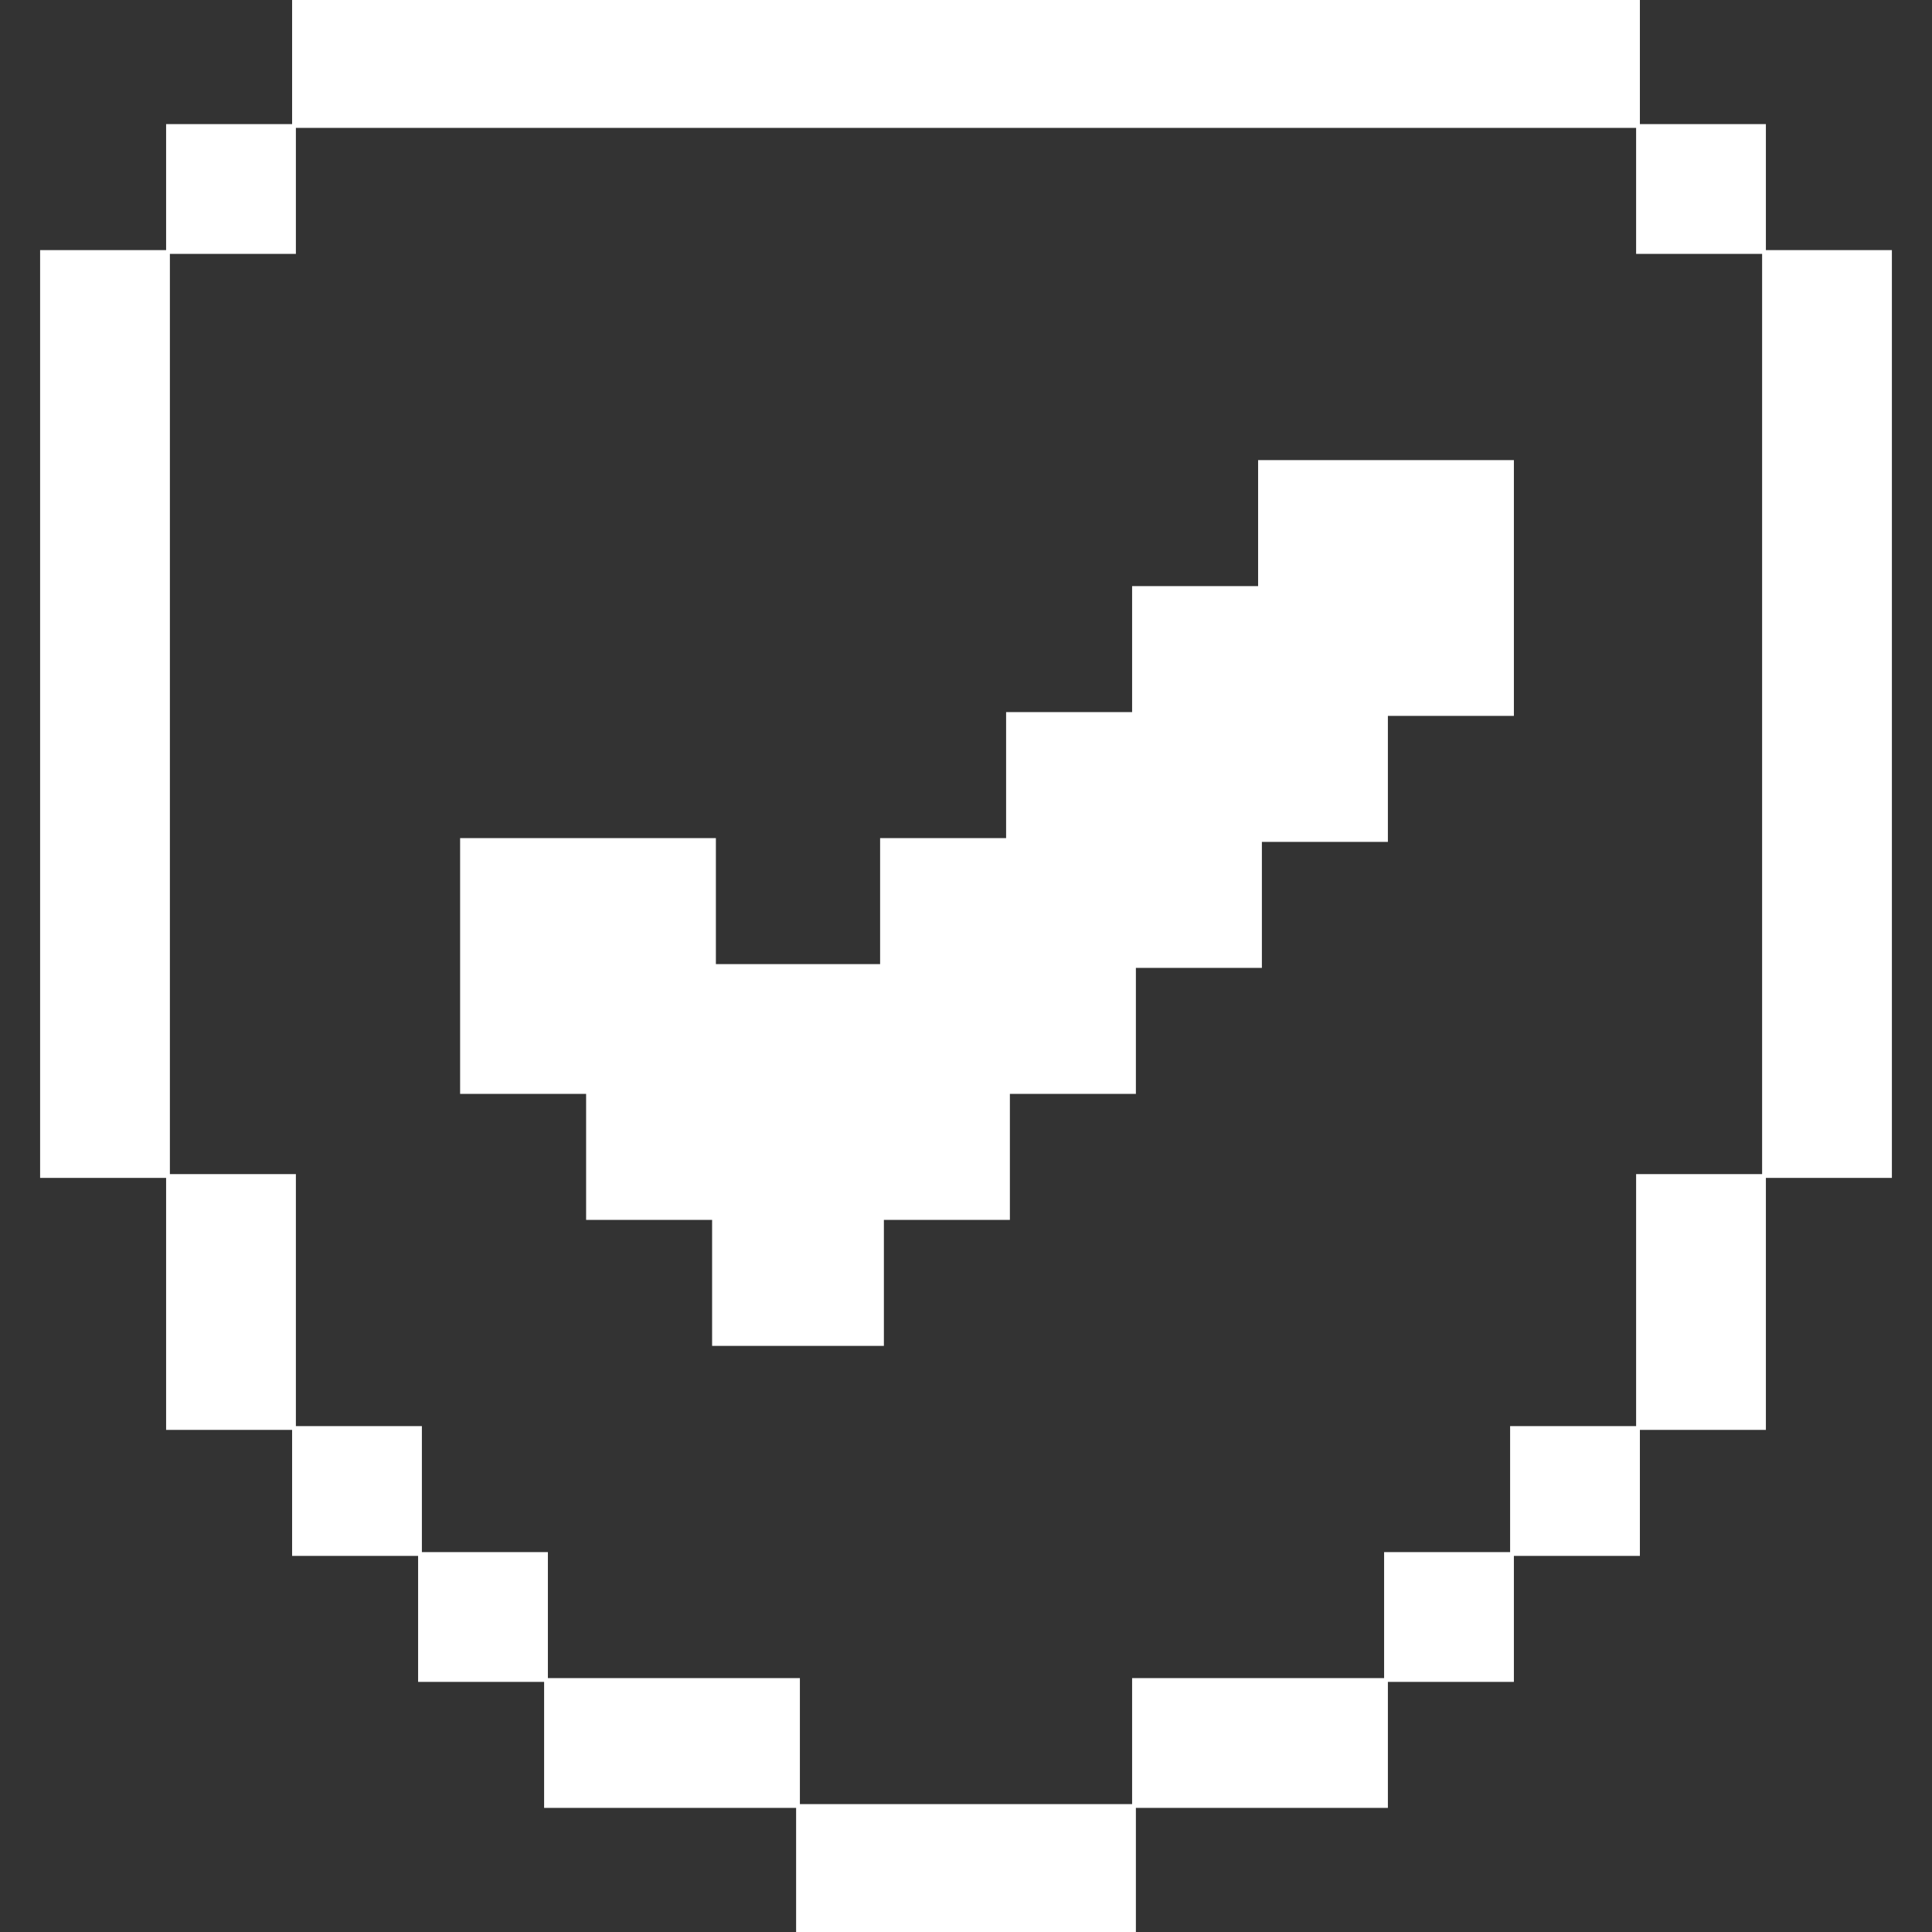
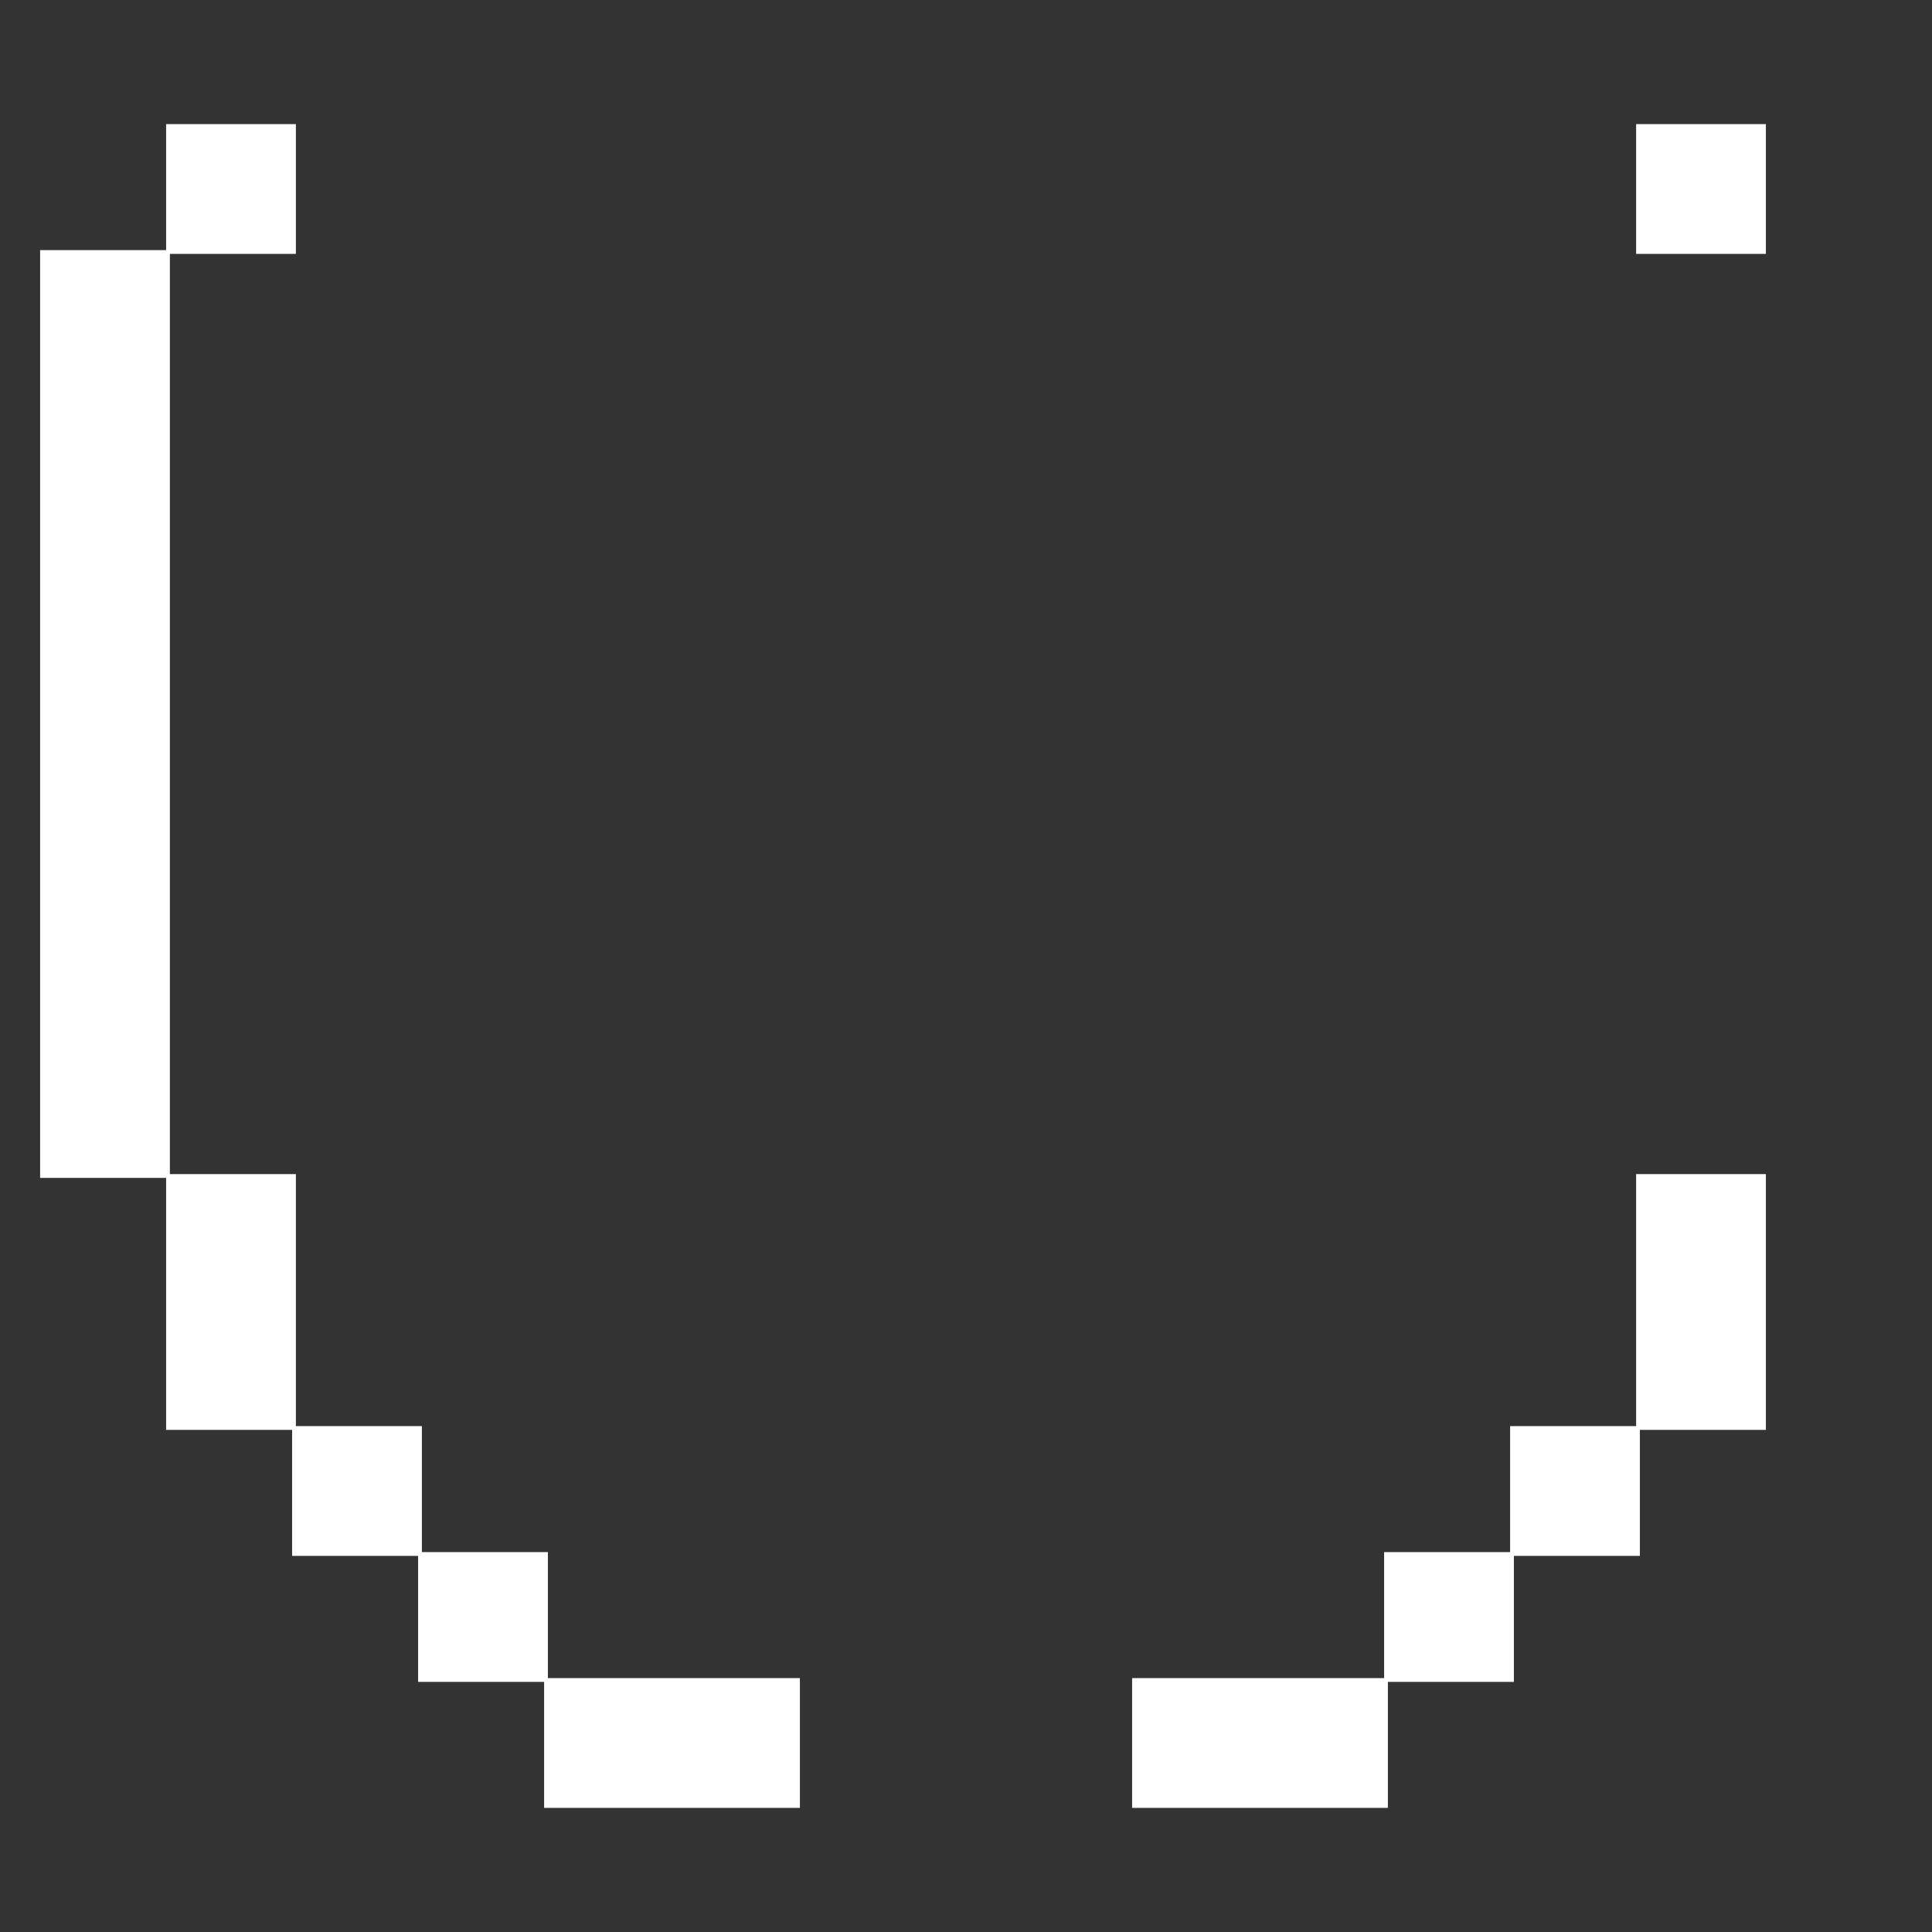
<svg xmlns="http://www.w3.org/2000/svg" fill="#ffffff" version="1.1" id="Layer_1" viewBox="0 0 512 512" xml:space="preserve" width="64px" height="64px" stroke="#ffffff">
  <rect x="0" y="0" width="512" height="512" fill="#333333" stroke="none" />
  <g id="SVGRepo_bgCarrier" stroke-width="0" />
  <g id="SVGRepo_tracerCarrier" stroke-linecap="round" stroke-linejoin="round" />
  <g id="SVGRepo_iconCarrier">
    <g>
      <g>
-         <rect x="211.478" y="478.609" width="89.043" height="33.391" />
-       </g>
+         </g>
    </g>
    <g>
      <g>
        <rect x="144.696" y="445.217" width="66.783" height="33.391" />
      </g>
    </g>
    <g>
      <g>
        <rect x="300.522" y="445.217" width="66.783" height="33.391" />
      </g>
    </g>
    <g>
      <g>
        <rect x="434.087" y="311.652" width="33.391" height="66.783" />
      </g>
    </g>
    <g>
      <g>
        <rect x="111.304" y="411.826" width="33.391" height="33.391" />
      </g>
    </g>
    <g>
      <g>
        <rect x="367.304" y="411.826" width="33.391" height="33.391" />
      </g>
    </g>
    <g>
      <g>
        <rect x="77.913" y="378.435" width="33.391" height="33.391" />
      </g>
    </g>
    <g>
      <g>
        <rect x="400.696" y="378.435" width="33.391" height="33.391" />
      </g>
    </g>
    <g>
      <g>
        <rect x="11.13" y="66.783" width="33.391" height="244.87" />
      </g>
    </g>
    <g>
      <g>
-         <rect x="467.478" y="66.783" width="33.391" height="244.87" />
-       </g>
+         </g>
    </g>
    <g>
      <g>
        <rect x="44.522" y="311.652" width="33.391" height="66.783" />
      </g>
    </g>
    <g>
      <g>
-         <rect x="77.913" width="356.174" height="33.391" />
-       </g>
+         </g>
    </g>
    <g>
      <g>
        <rect x="44.522" y="33.391" width="33.391" height="33.391" />
      </g>
    </g>
    <g>
      <g>
        <rect x="434.087" y="33.391" width="33.391" height="33.391" />
      </g>
    </g>
    <g>
      <g>
-         <polygon points="333.913,122.435 333.913,155.826 300.522,155.826 300.522,189.217 267.13,189.217 267.13,222.609 233.739,222.609 233.739,256 189.217,256 189.217,222.609 122.435,222.609 122.435,289.391 155.826,289.391 155.826,322.783 189.217,322.783 189.217,356.174 233.739,356.174 233.739,322.783 267.13,322.783 267.13,289.391 300.522,289.391 300.522,256 333.913,256 333.913,222.609 367.304,222.609 367.304,189.217 400.696,189.217 400.696,122.435 " />
-       </g>
+         </g>
    </g>
  </g>
</svg>